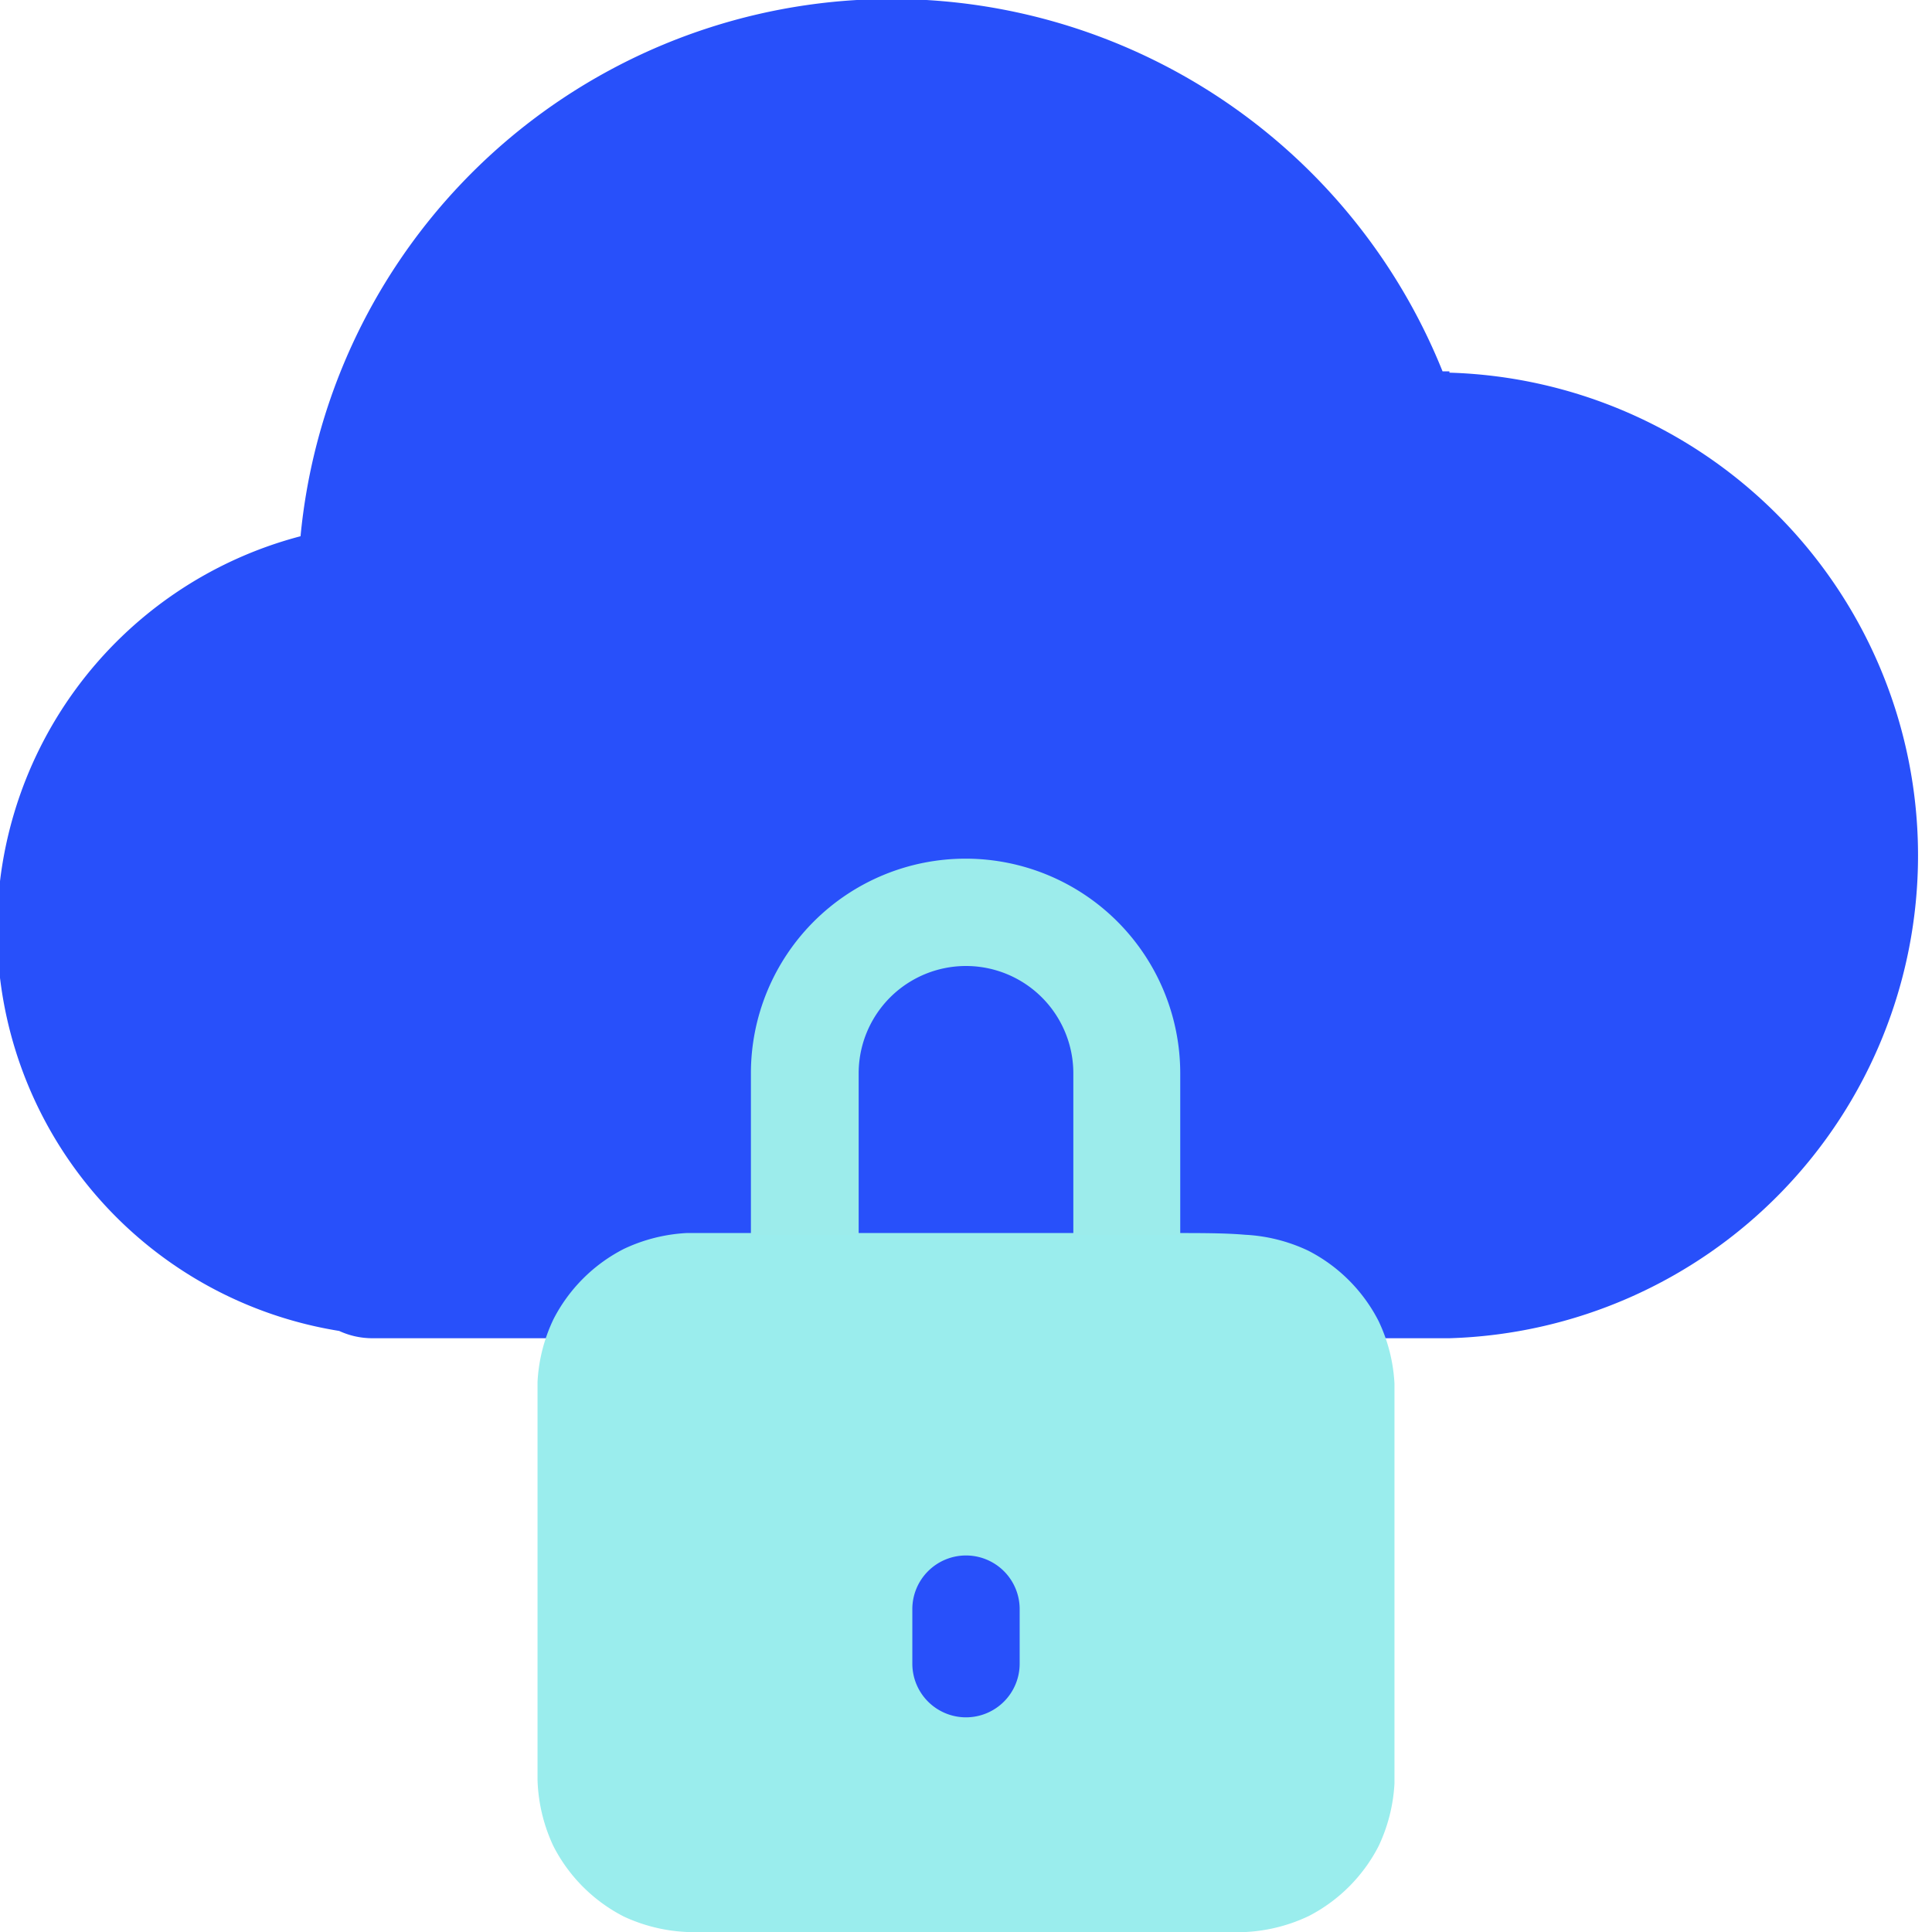
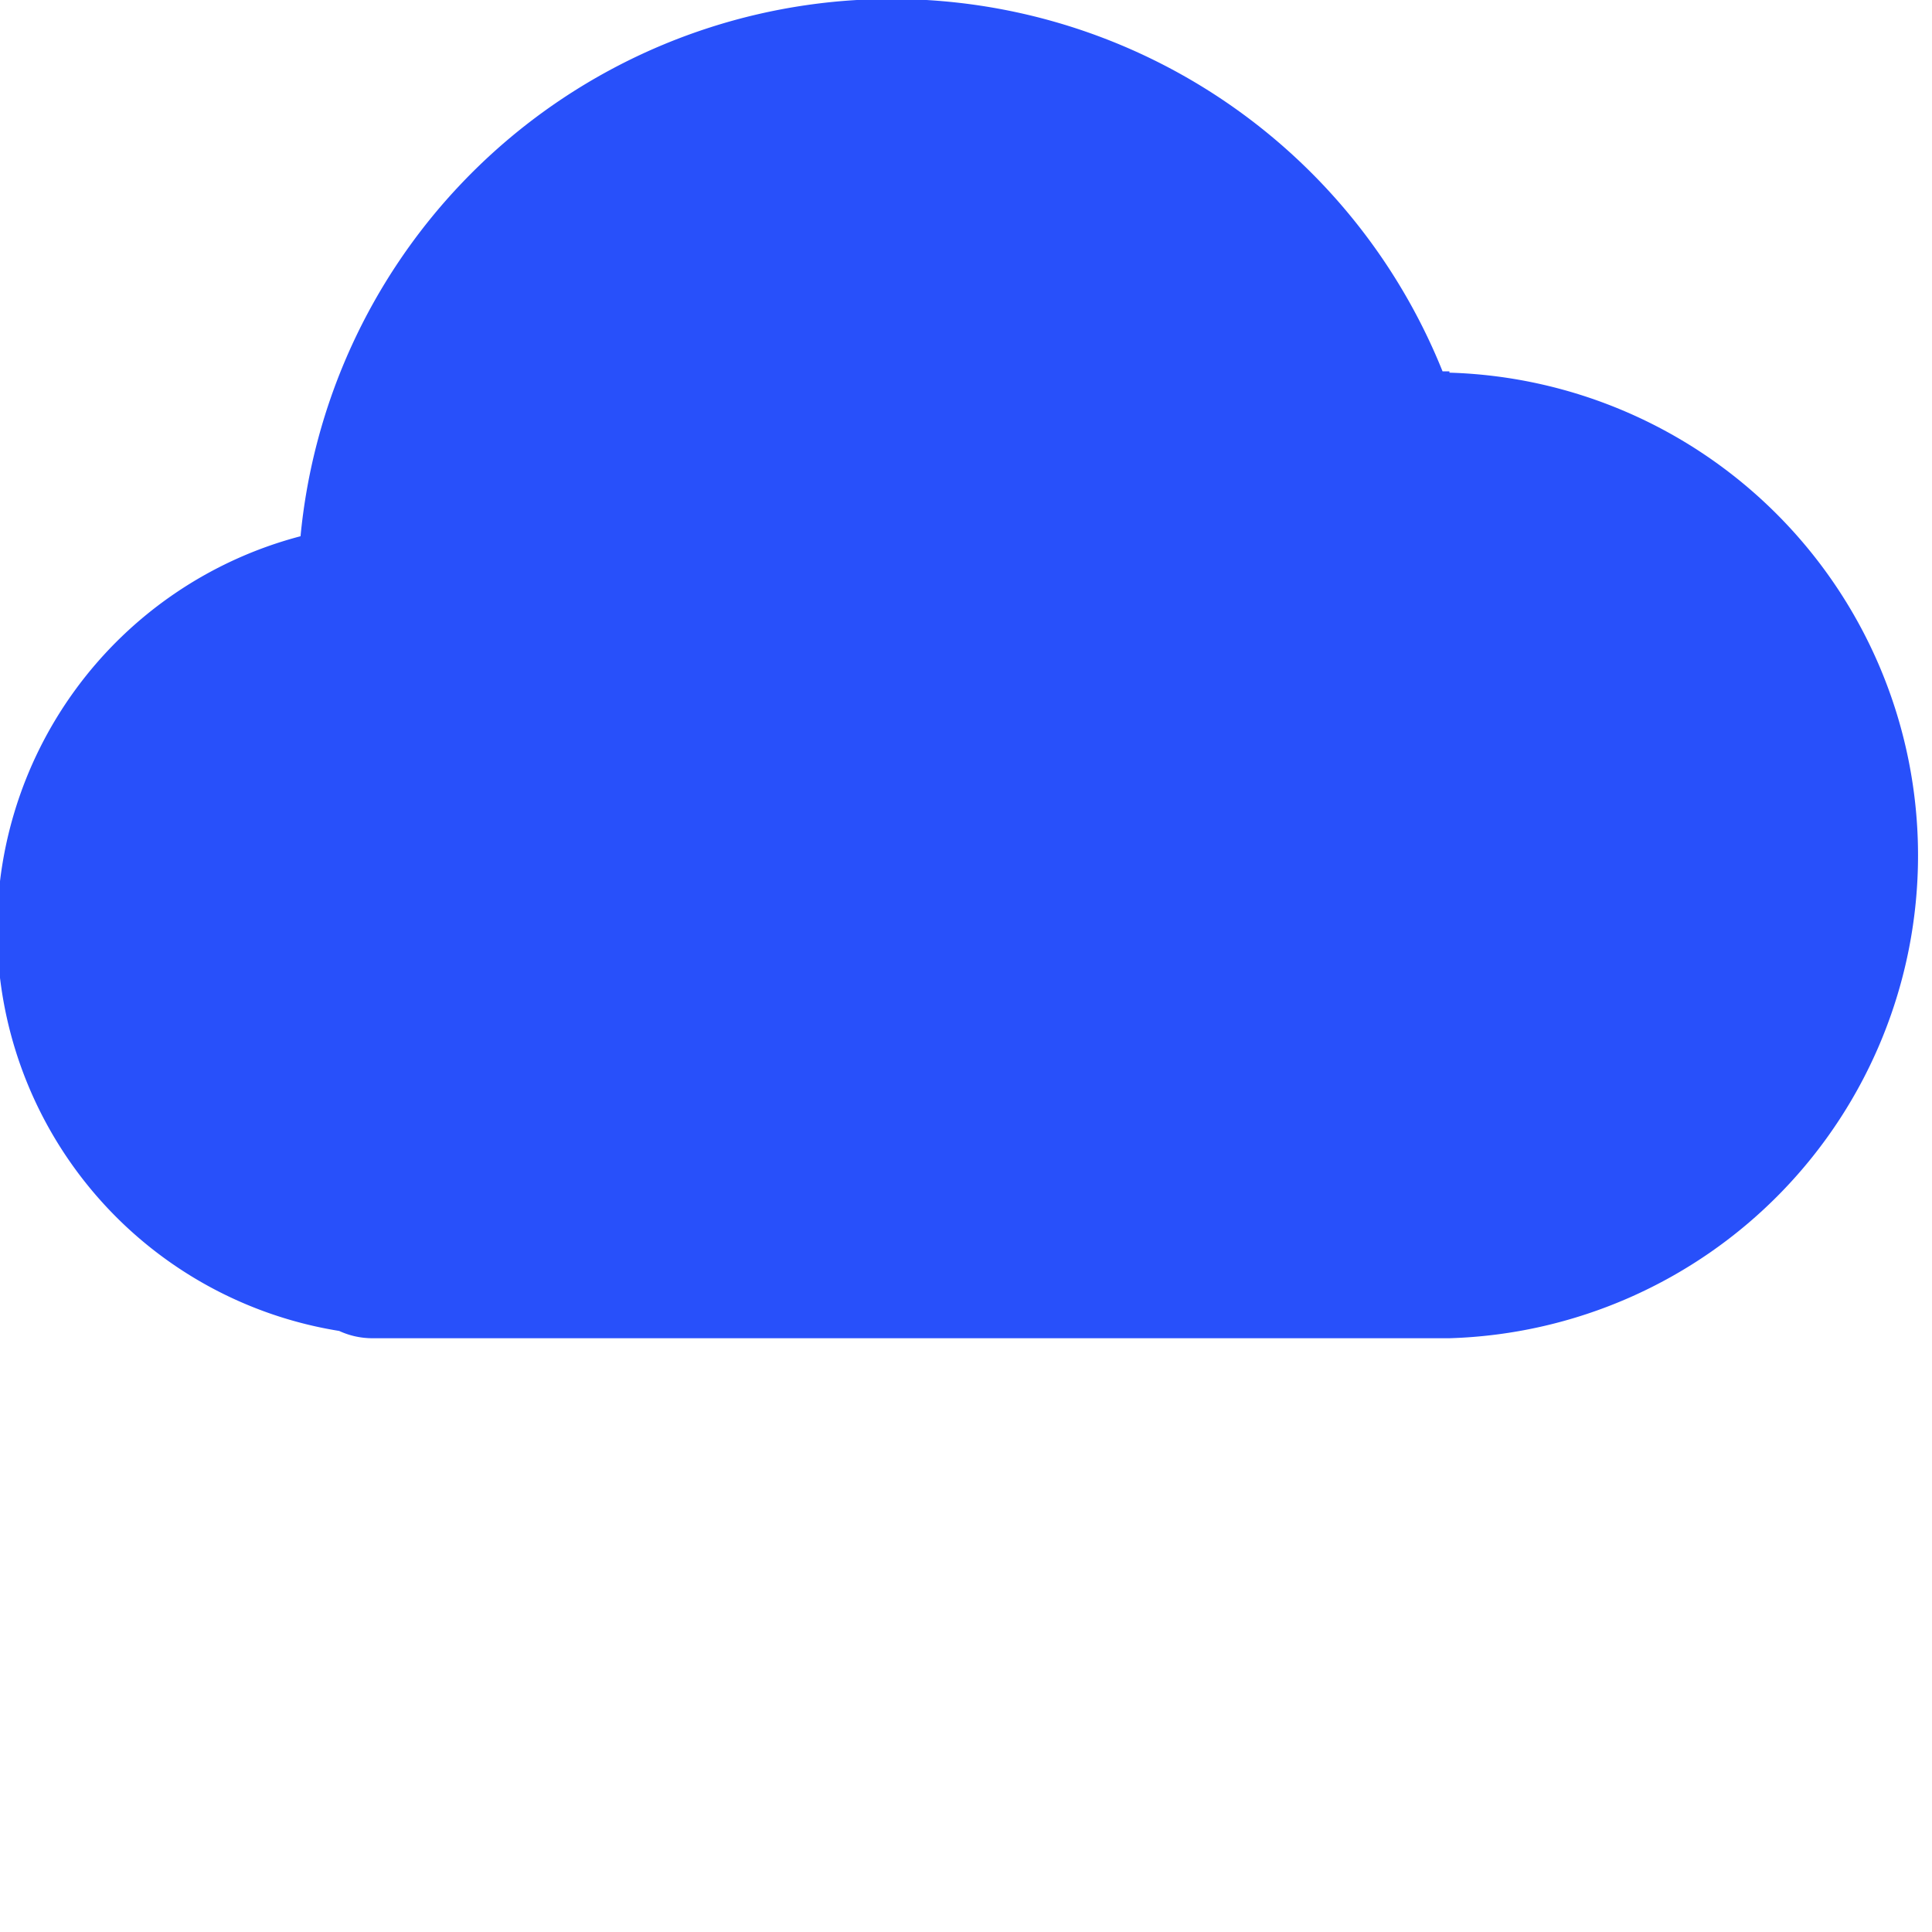
<svg xmlns="http://www.w3.org/2000/svg" id="Layer_1" data-name="Layer 1" viewBox="0 0 45 45">
  <defs>
    <style>.cls-1{fill:#2850fa;}.cls-2{fill:#9aeded;}.cls-3{fill:#9ceceb;fill-rule:evenodd;}</style>
  </defs>
  <title>privet cloud</title>
  <path class="cls-1" d="M33.76,8.65H33.6A13.83,13.83,0,0,0,7,12.49,9.47,9.47,0,0,0,7.9,31a1.84,1.84,0,0,0,.77.17H32.89l.26,0,.61,0a11.25,11.25,0,0,0,0-22.49Z" />
-   <path class="cls-2" d="M27.31,28.72H17.69c-.66,0-1.23,0-1.7,0a3.89,3.89,0,0,0-1.46.37,3.77,3.77,0,0,0-1.64,1.64,3.84,3.84,0,0,0-.37,1.46c0,.47,0,1,0,1.7v5.86c0,.66,0,1.23,0,1.7A3.89,3.89,0,0,0,12.89,43a3.77,3.77,0,0,0,1.64,1.64A3.89,3.89,0,0,0,16,45c.47,0,1,0,1.7,0h9.62c.66,0,1.23,0,1.7,0a3.89,3.89,0,0,0,1.46-.37A3.77,3.77,0,0,0,32.11,43a3.89,3.89,0,0,0,.37-1.46c0-.47,0-1,0-1.7V33.93c0-.66,0-1.23,0-1.7a3.84,3.84,0,0,0-.37-1.46,3.77,3.77,0,0,0-1.64-1.64A3.89,3.89,0,0,0,29,28.76C28.54,28.72,28,28.72,27.31,28.72Z" />
-   <path class="cls-1" d="M21.25,37.49a1.25,1.25,0,0,1,1.25-1.26h0a1.25,1.25,0,0,1,1.25,1.26v1.25A1.25,1.25,0,0,1,22.5,40h0a1.25,1.25,0,0,1-1.25-1.25Z" />
-   <path class="cls-3" d="M17.49,25a5,5,0,0,1,10,0v3.76H25V25a2.5,2.5,0,0,0-5,0v3.76H17.49Z" />
</svg>